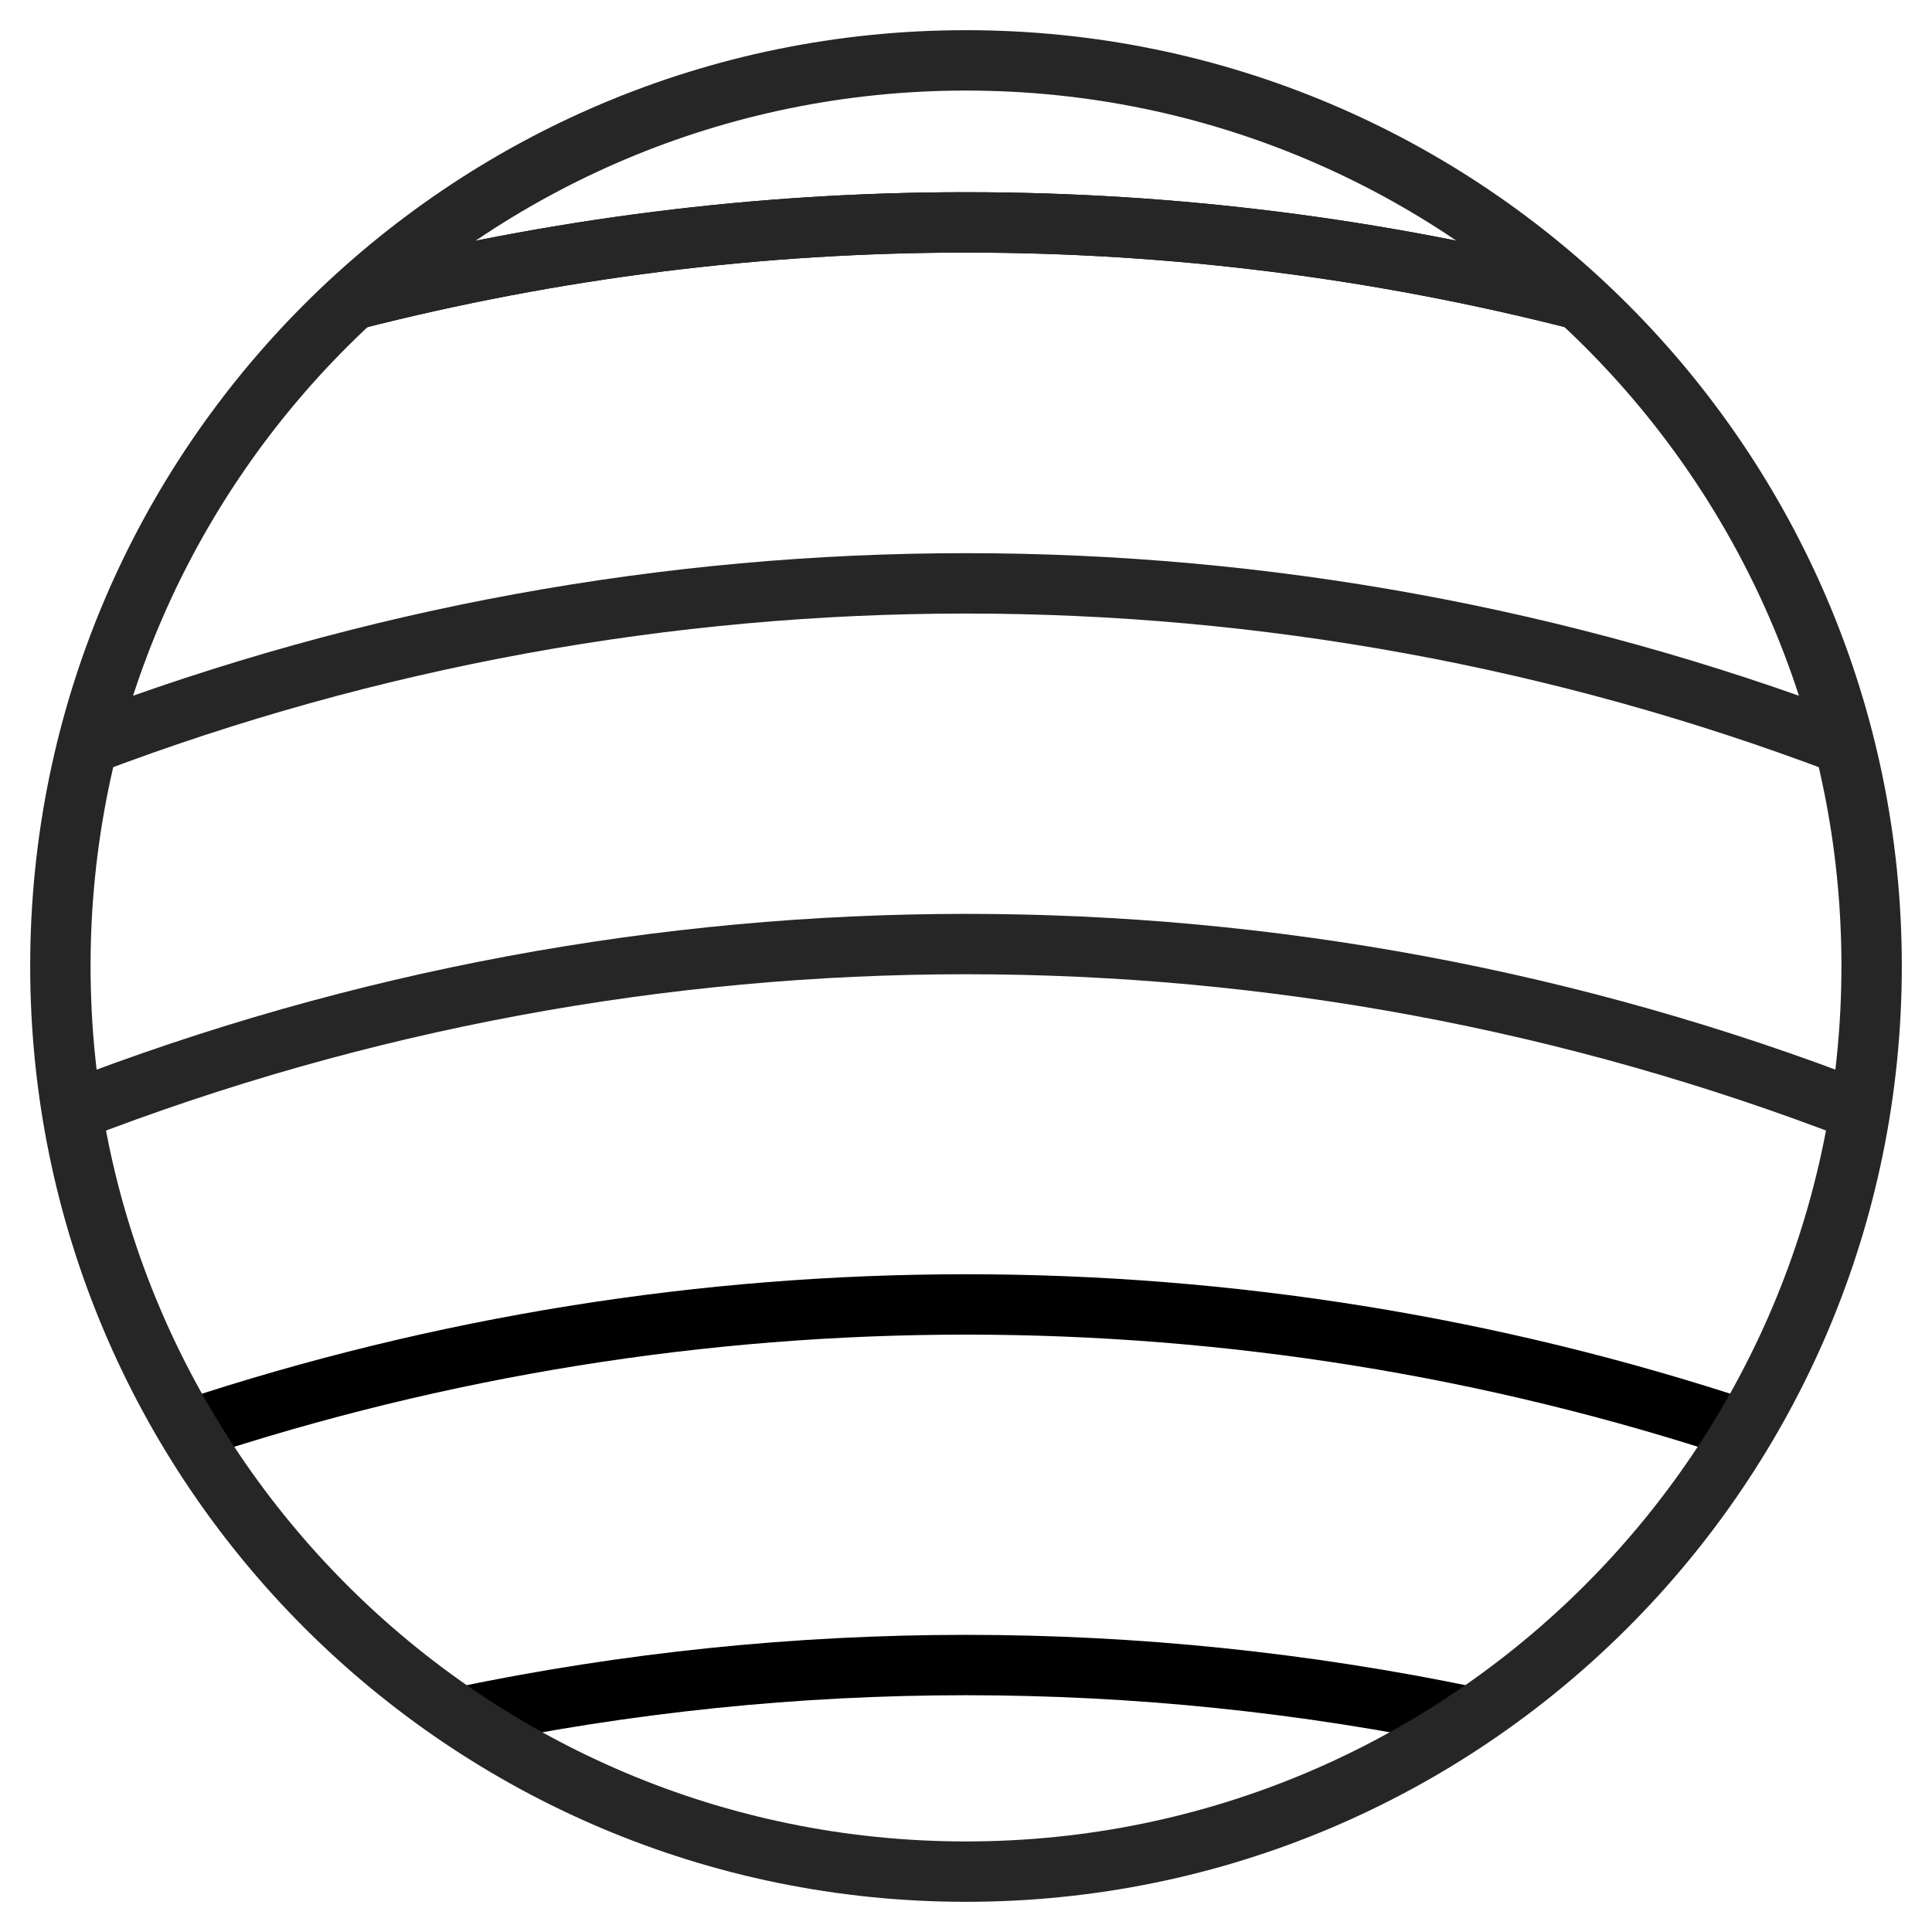
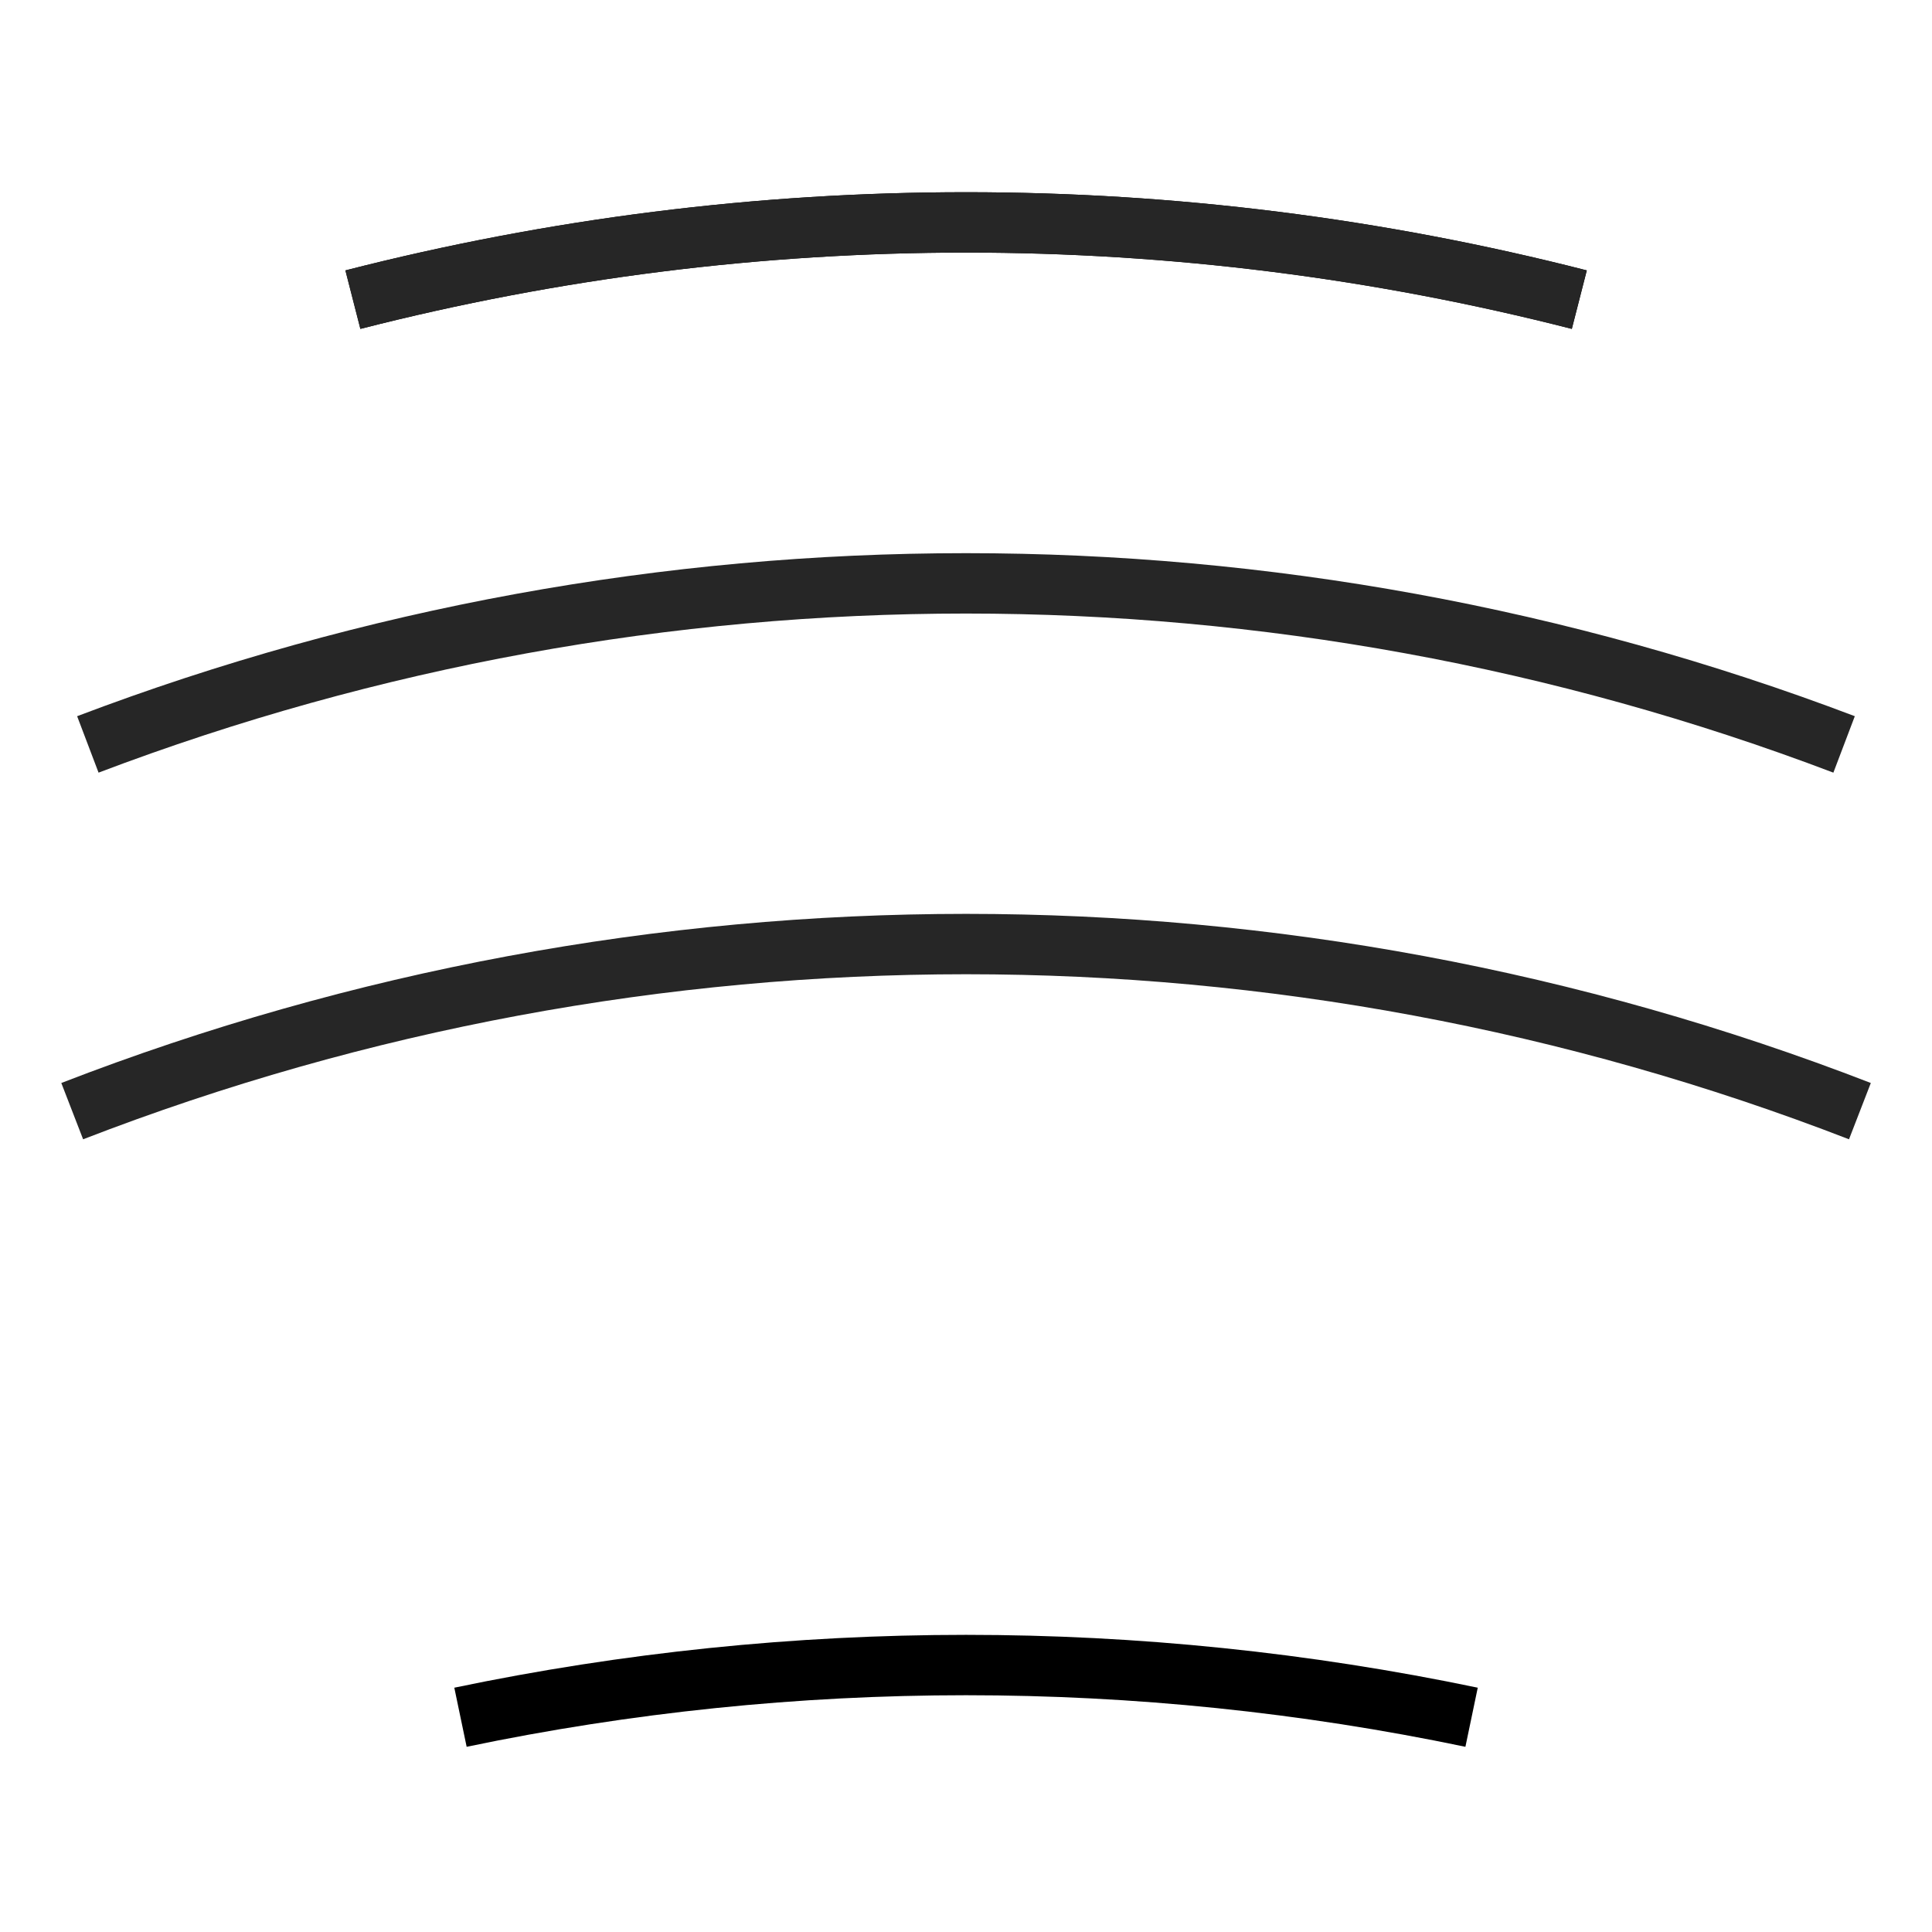
<svg xmlns="http://www.w3.org/2000/svg" width="32" height="32" viewBox="0 0 32 32" fill="none">
-   <path d="M28.883 23.683C20.521 20.913 11.484 20.913 3.12 23.683" stroke="black" stroke-miterlimit="10" />
  <path d="M7.627 28.443C13.149 27.29 18.852 27.29 24.374 28.443" stroke="black" stroke-miterlimit="10" />
  <path d="M5.846 4.963C12.509 3.257 19.496 3.257 26.159 4.963" stroke="black" stroke-miterlimit="10" />
  <path d="M26.157 4.963C19.494 3.257 12.507 3.257 5.844 4.963" stroke="#262626" stroke-miterlimit="10" />
  <path d="M1.455 12.33C10.824 8.773 21.177 8.773 30.544 12.33" stroke="#262626" stroke-miterlimit="10" />
  <path d="M30.806 18.404C21.284 14.714 10.721 14.714 1.196 18.404" stroke="#262626" stroke-miterlimit="10" />
-   <path d="M16 31C24.284 31 31 24.284 31 16C31 7.716 24.284 1 16 1C7.716 1 1 7.716 1 16C1 24.284 7.716 31 16 31Z" stroke="#262626" stroke-miterlimit="10" />
</svg>